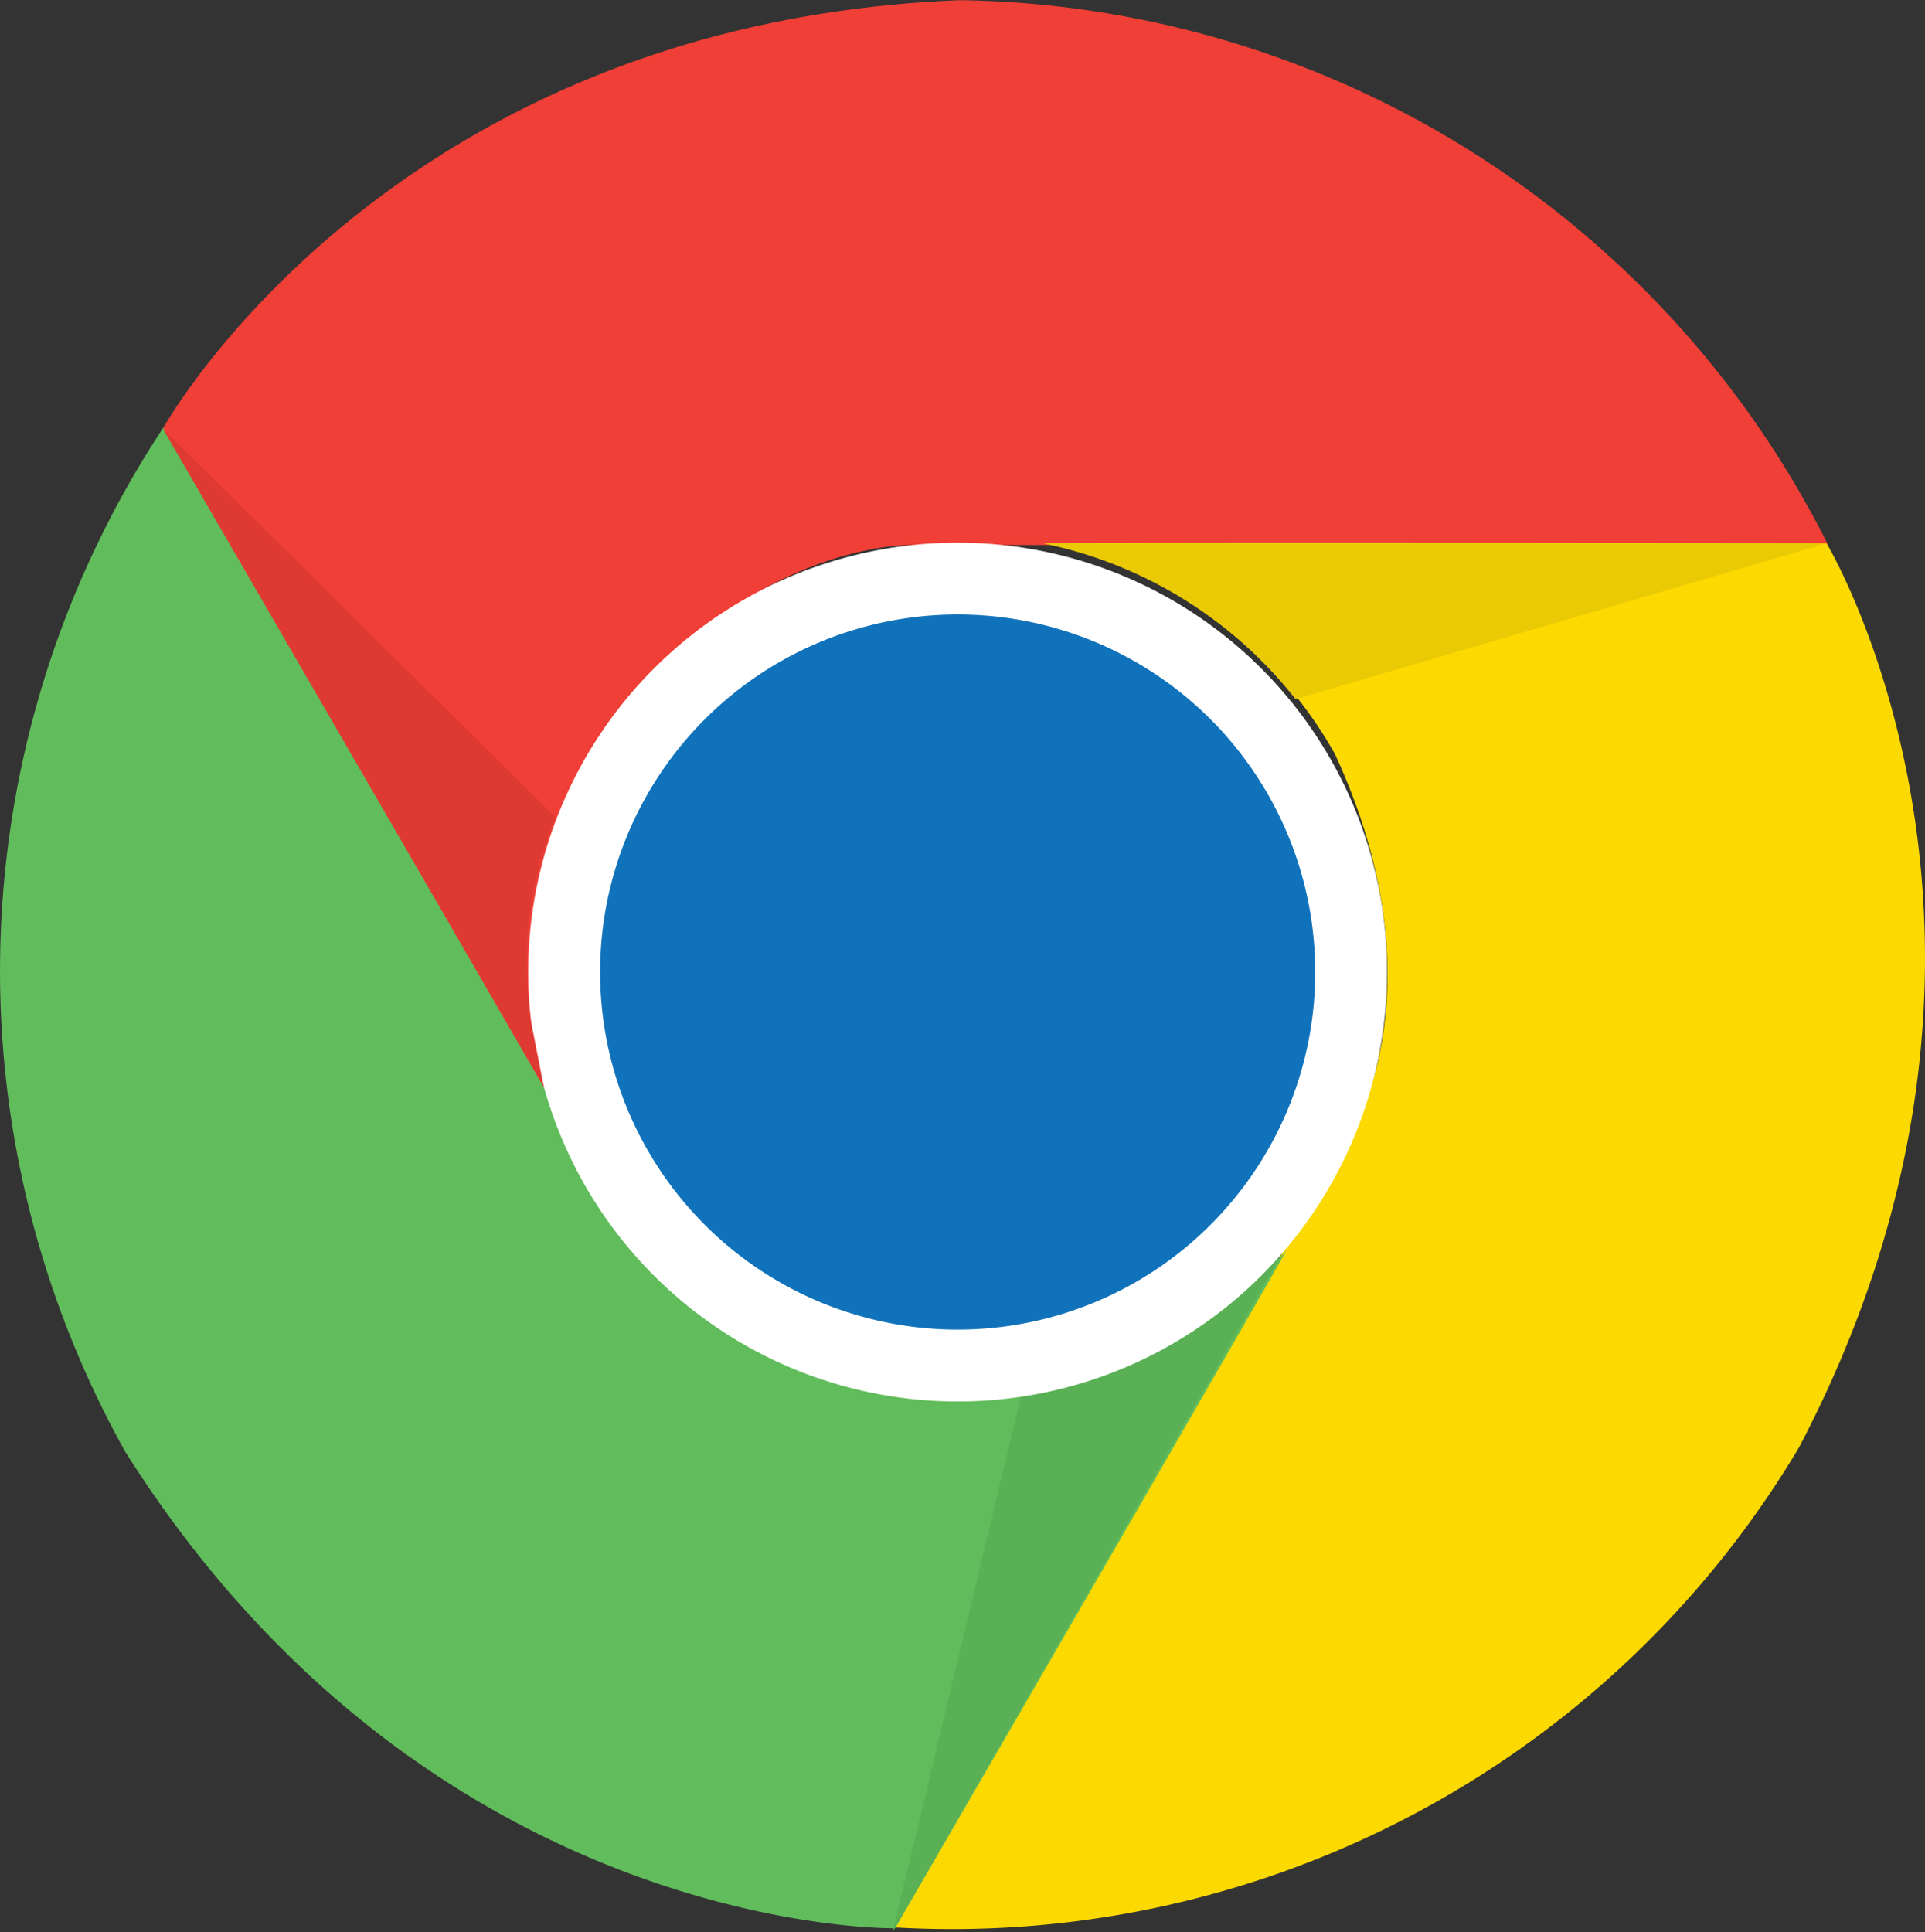
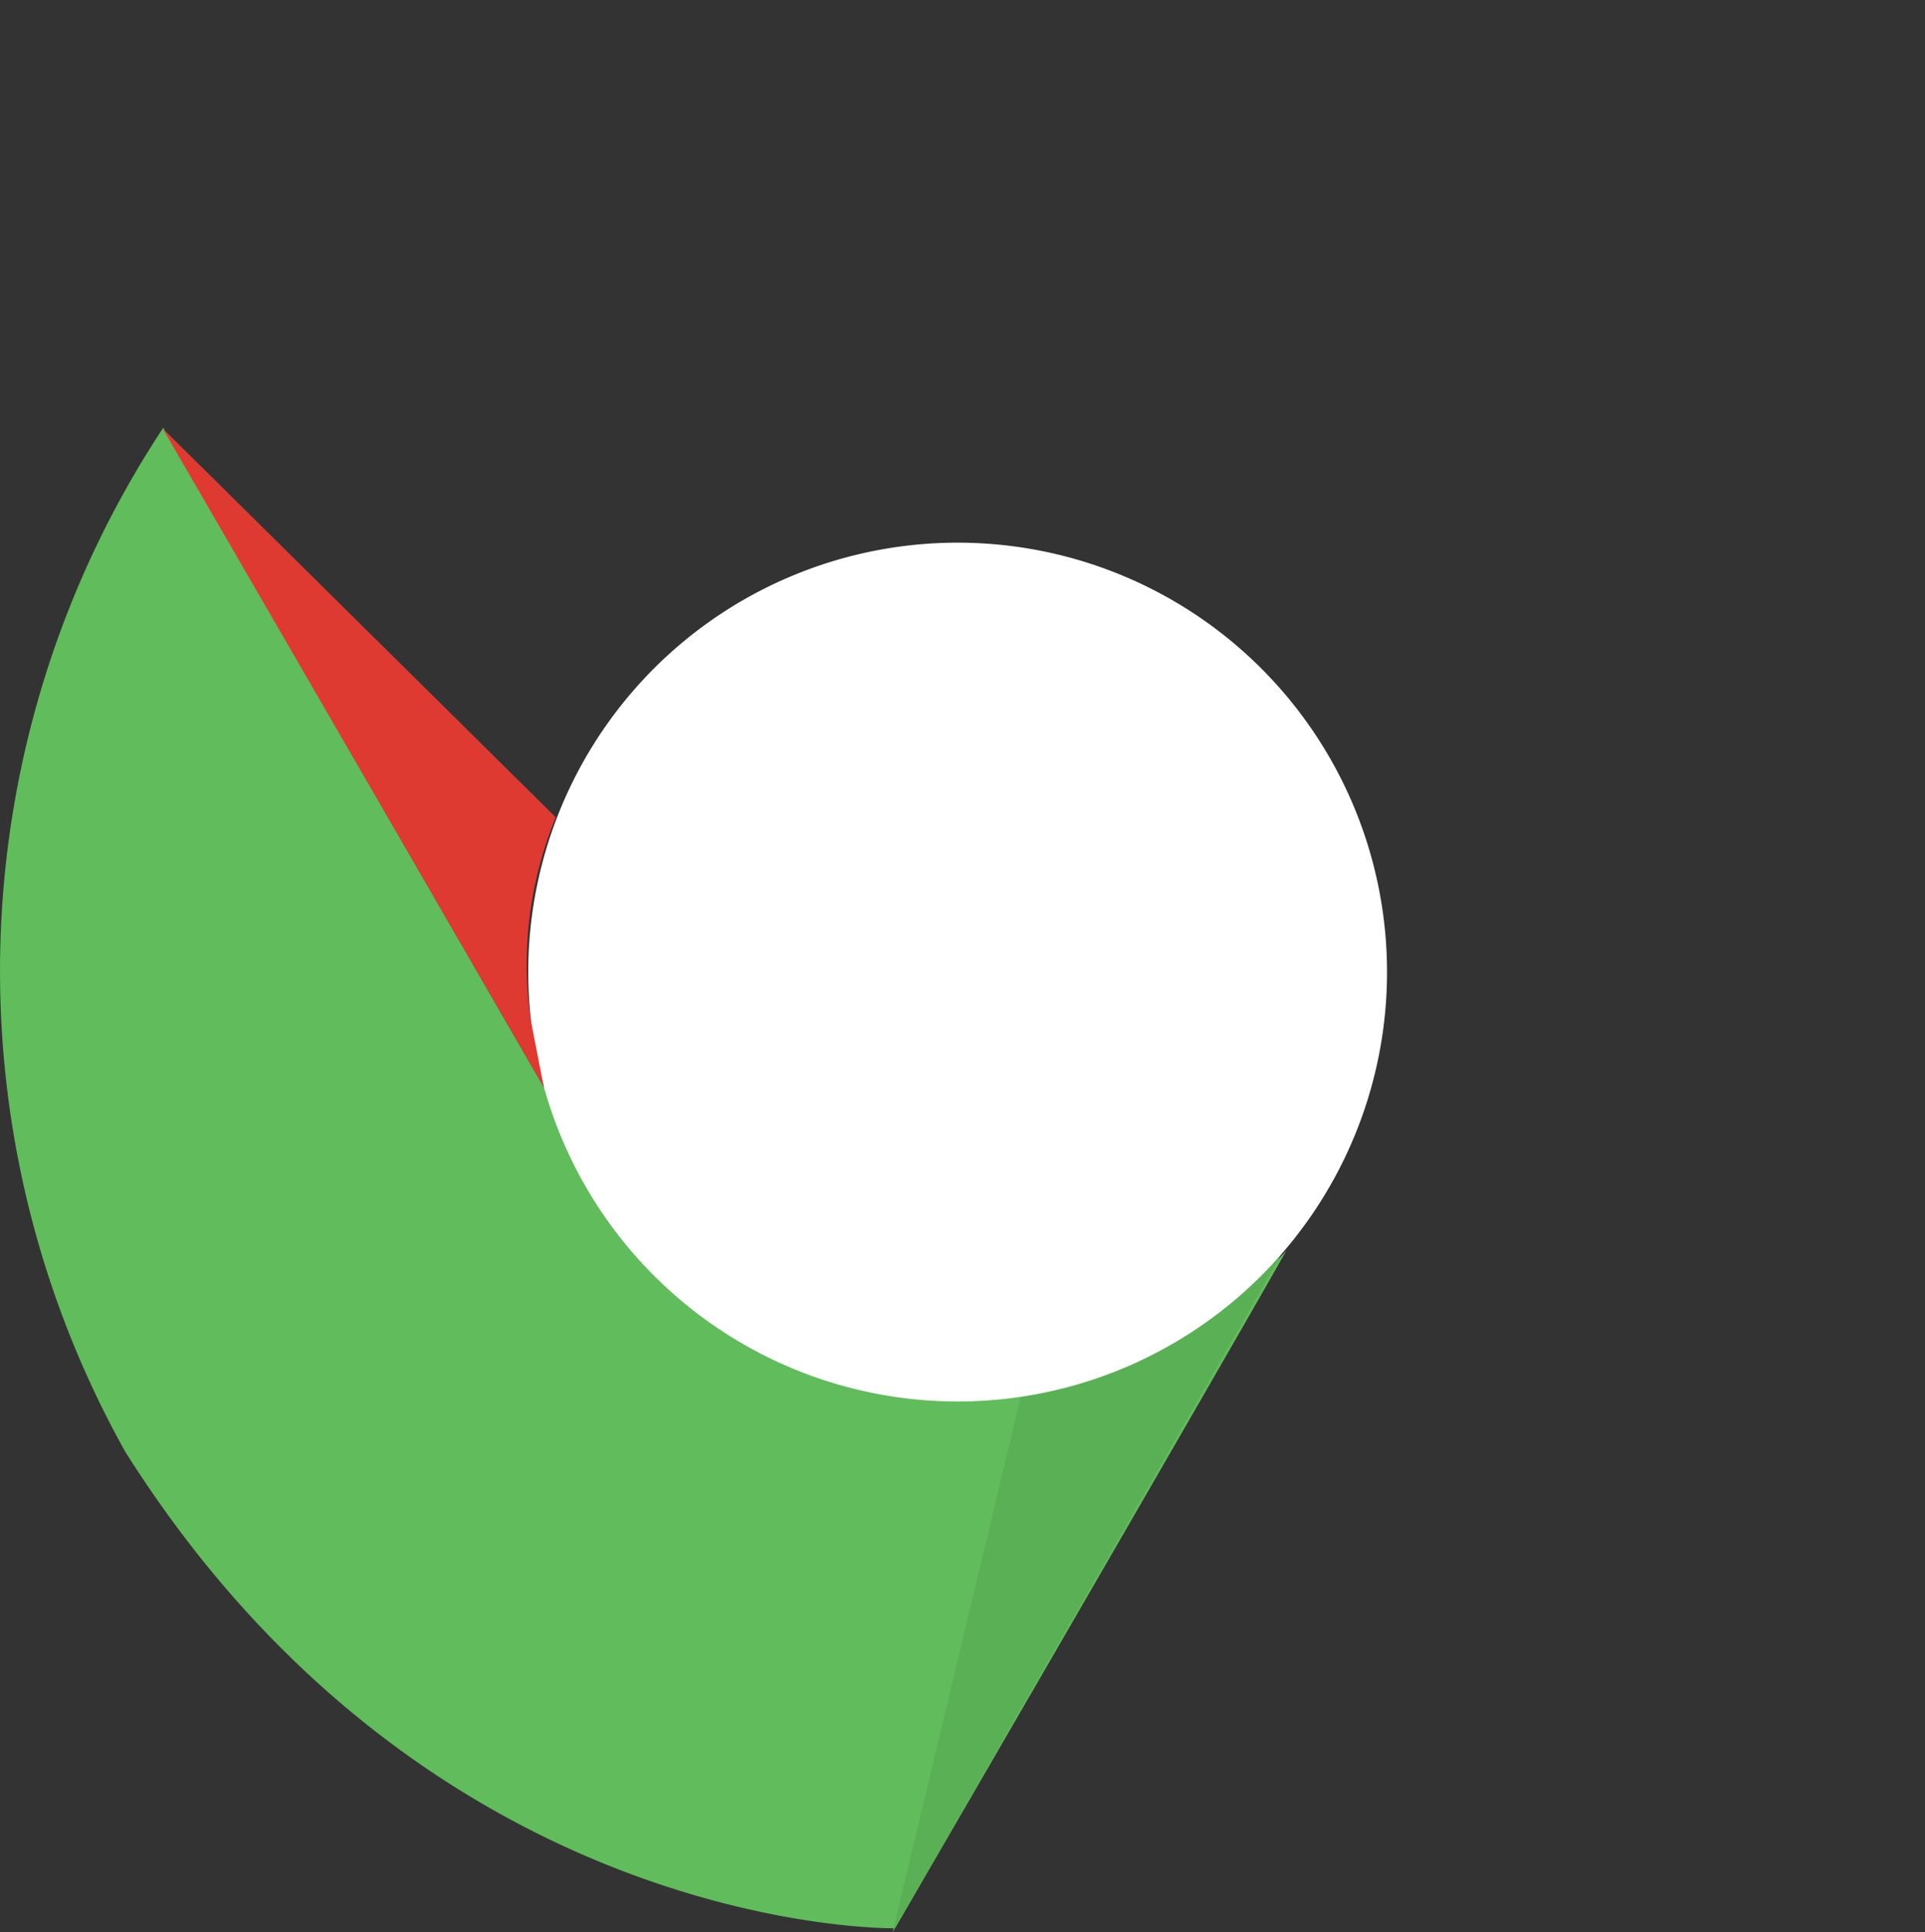
<svg xmlns="http://www.w3.org/2000/svg" width="53.155" height="53.346" viewBox="0 0 53.155 53.346">
  <rect x="0" y="0" width="53.155" height="53.346" fill="#333333" stroke="none" />
  <defs>
    <linearGradient id="linear-gradient" x1="-25.247" y1="45.081" x2="-25.247" y2="45.071" gradientUnits="objectBoundingBox">
      <stop offset="0" stop-color="#86bbe5" />
      <stop offset="1" stop-color="#1072ba" />
    </linearGradient>
  </defs>
  <g id="Group_455" data-name="Group 455" transform="translate(-487.483 -172.783)">
-     <path id="Path_681" data-name="Path 681" d="M513.992,172.788a27.228,27.228,0,0,1,23.972,15.044h-25.3s-4.775-.154-8.854,5.639c-1.172,2.432-2.432,4.937-1.019,9.873-2.036-3.45-10.81-18.728-10.81-18.728s6.189-11.205,22.016-11.828Z" fill="#ef3f36" />
-     <path id="Path_682" data-name="Path 682" d="M537.151,212.763A27.217,27.217,0,0,1,512.139,226c2.2-3.8,12.656-21.913,12.656-21.913s2.527-4.058-.454-10.488a11.826,11.826,0,0,0-8.042-5.816c4.007-.036,21.621,0,21.621,0s6.6,10.964-.769,24.983Z" fill="#fcd900" />
    <path id="Path_683" data-name="Path 683" d="M490.944,212.873a27.211,27.211,0,0,1,1.047-28.279c2.19,3.8,12.648,21.914,12.648,21.914s2.256,4.219,9.309,4.848a11.861,11.861,0,0,0,9.06-4.05c-1.97,3.486-10.81,18.72-10.81,18.72s-12.8.235-21.254-13.153Z" fill="#61bc5b" />
    <path id="Path_684" data-name="Path 684" d="M512.132,226.129l3.559-14.853a11.936,11.936,0,0,0,7.193-3.9c-2.036,3.582-10.752,18.757-10.752,18.757Z" fill="#5ab055" />
    <path id="Path_685" data-name="Path 685" d="M502.069,199.623a11.857,11.857,0,1,1,11.857,11.858,11.859,11.859,0,0,1-11.857-11.858Z" fill="#fff" />
-     <path id="Path_686" data-name="Path 686" d="M504.054,199.623a9.873,9.873,0,1,1,9.872,9.873,9.872,9.872,0,0,1-9.872-9.873Z" fill="url(#linear-gradient)" />
-     <path id="Path_687" data-name="Path 687" d="M537.913,187.788l-14.656,4.3a11.908,11.908,0,0,0-6.965-4.3c4.123-.022,21.621,0,21.621,0Z" fill="#eaca05" />
    <path id="Path_688" data-name="Path 688" d="M502.5,202.8c-2.058-3.567-10.525-18.186-10.525-18.186l10.854,10.737a10.691,10.691,0,0,0-.695,5.574l.366,1.875Z" fill="#df3a32" />
  </g>
</svg>